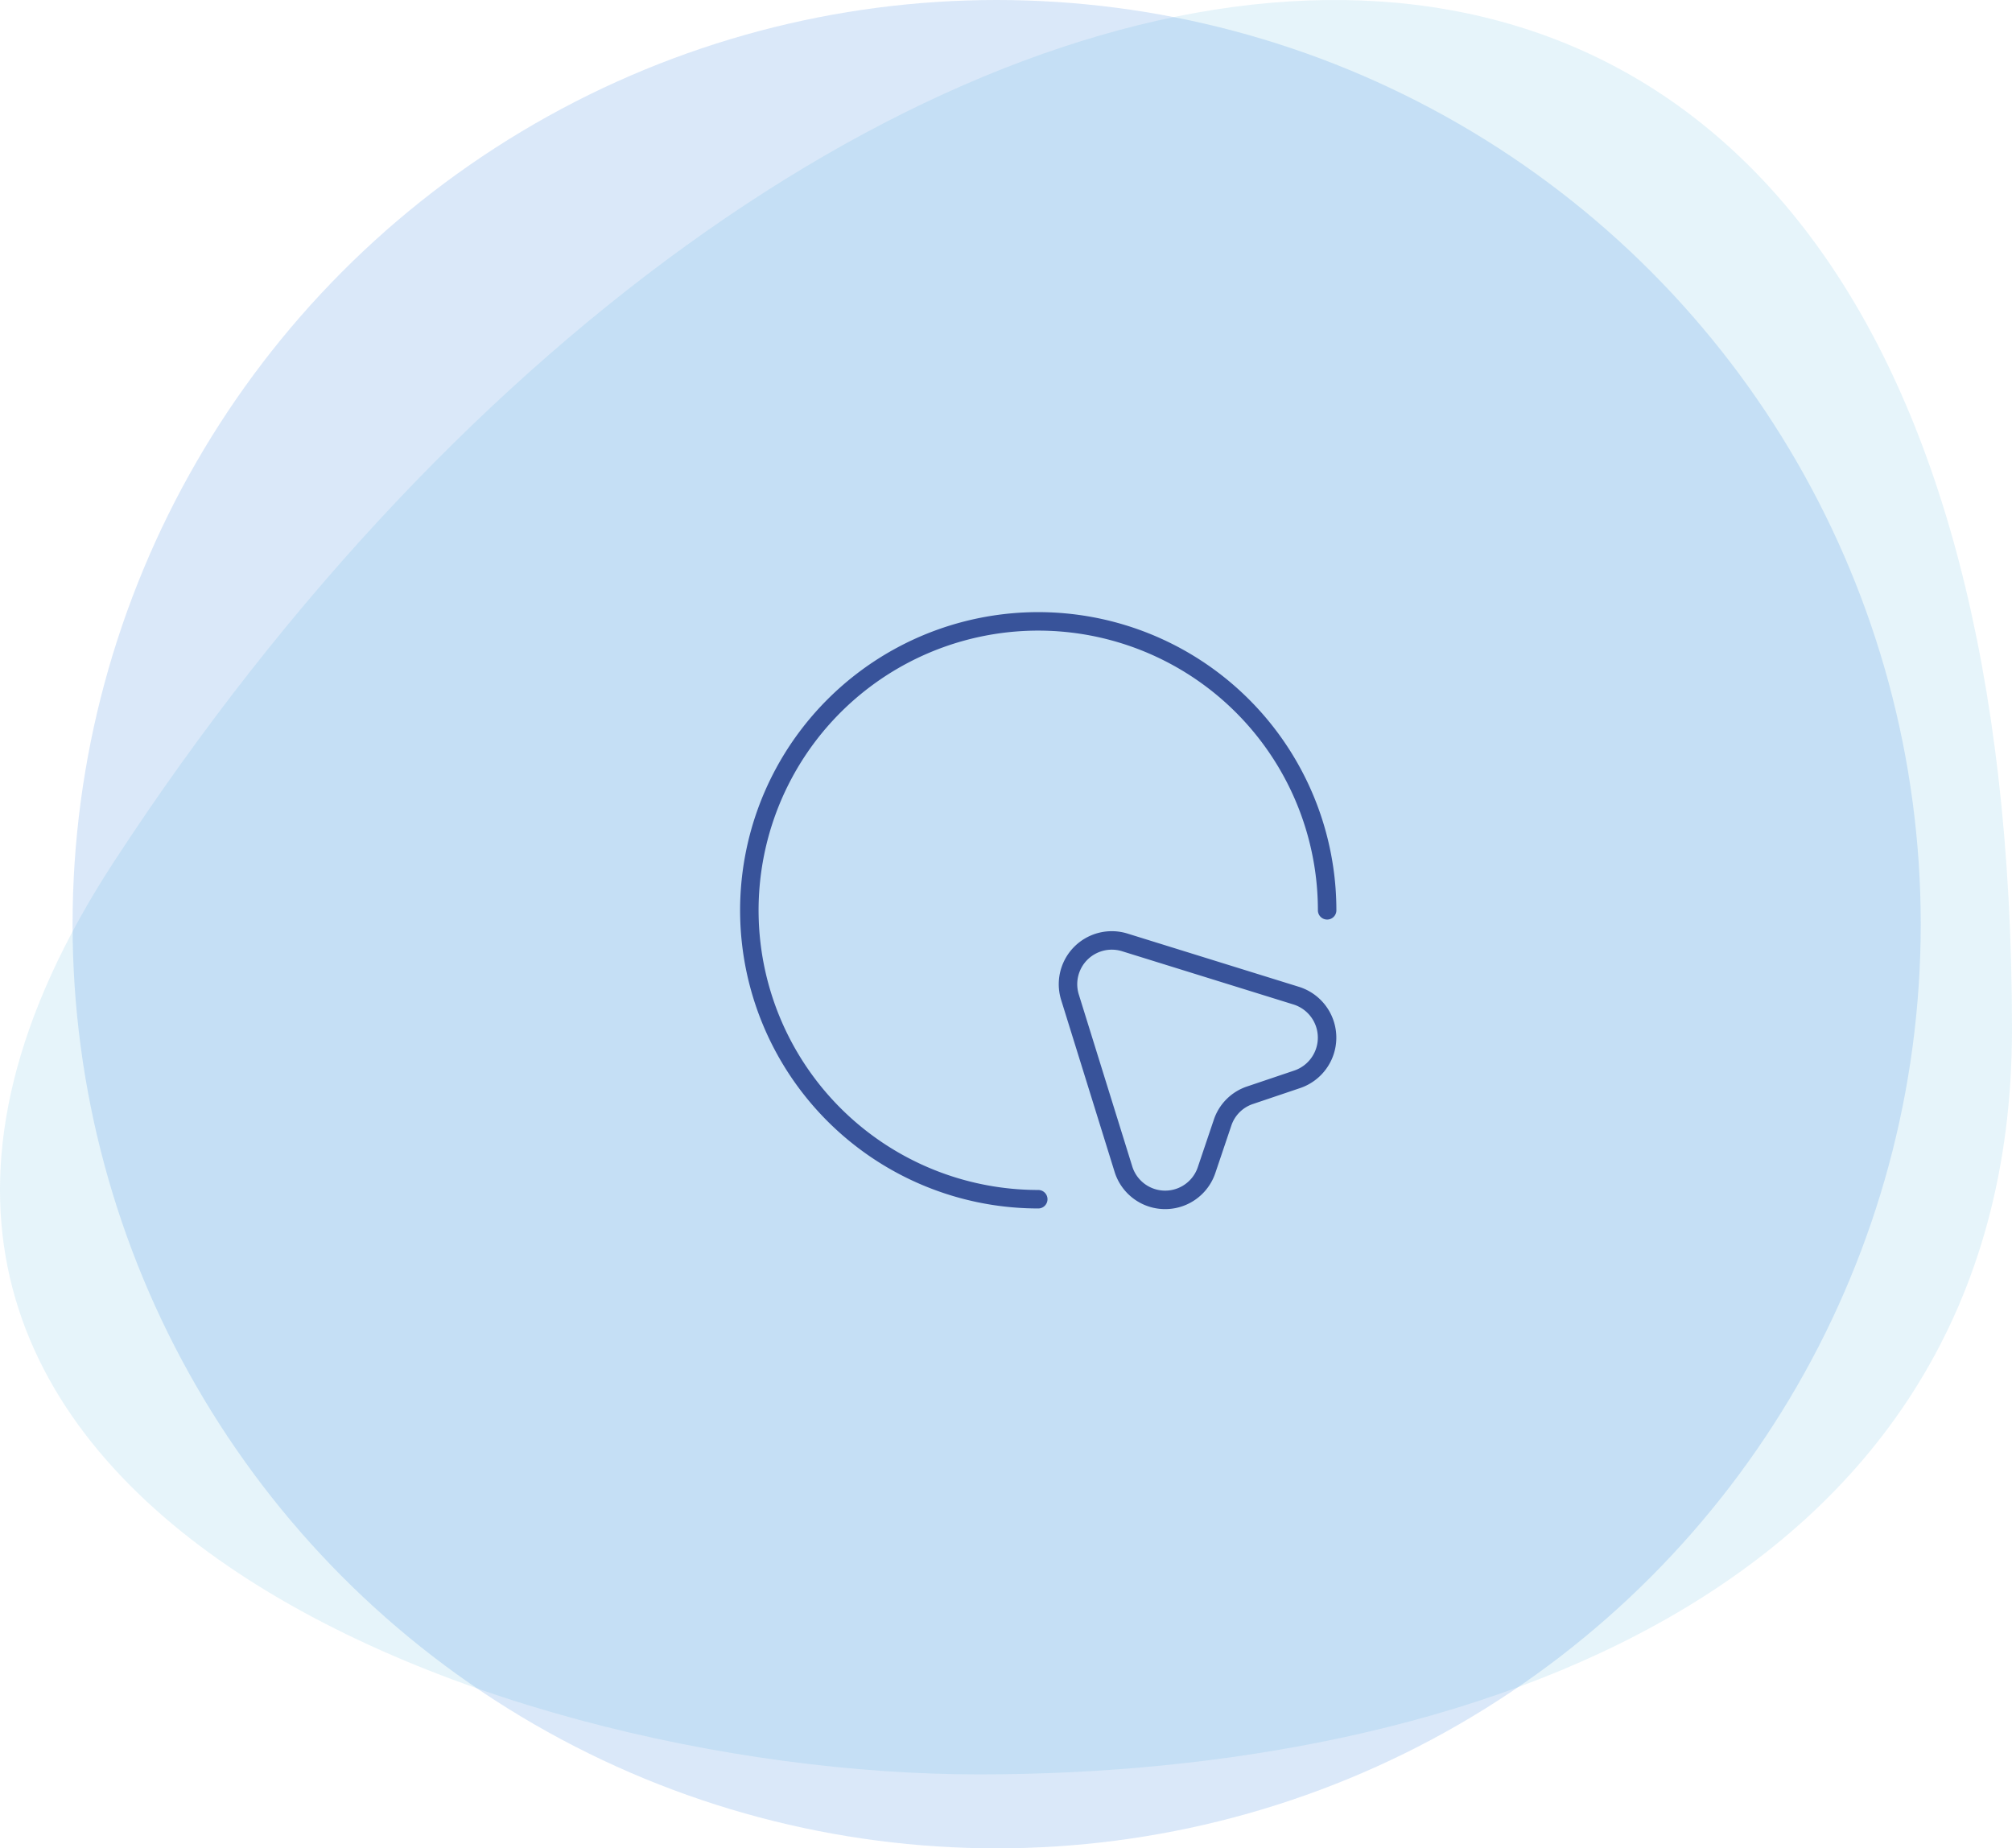
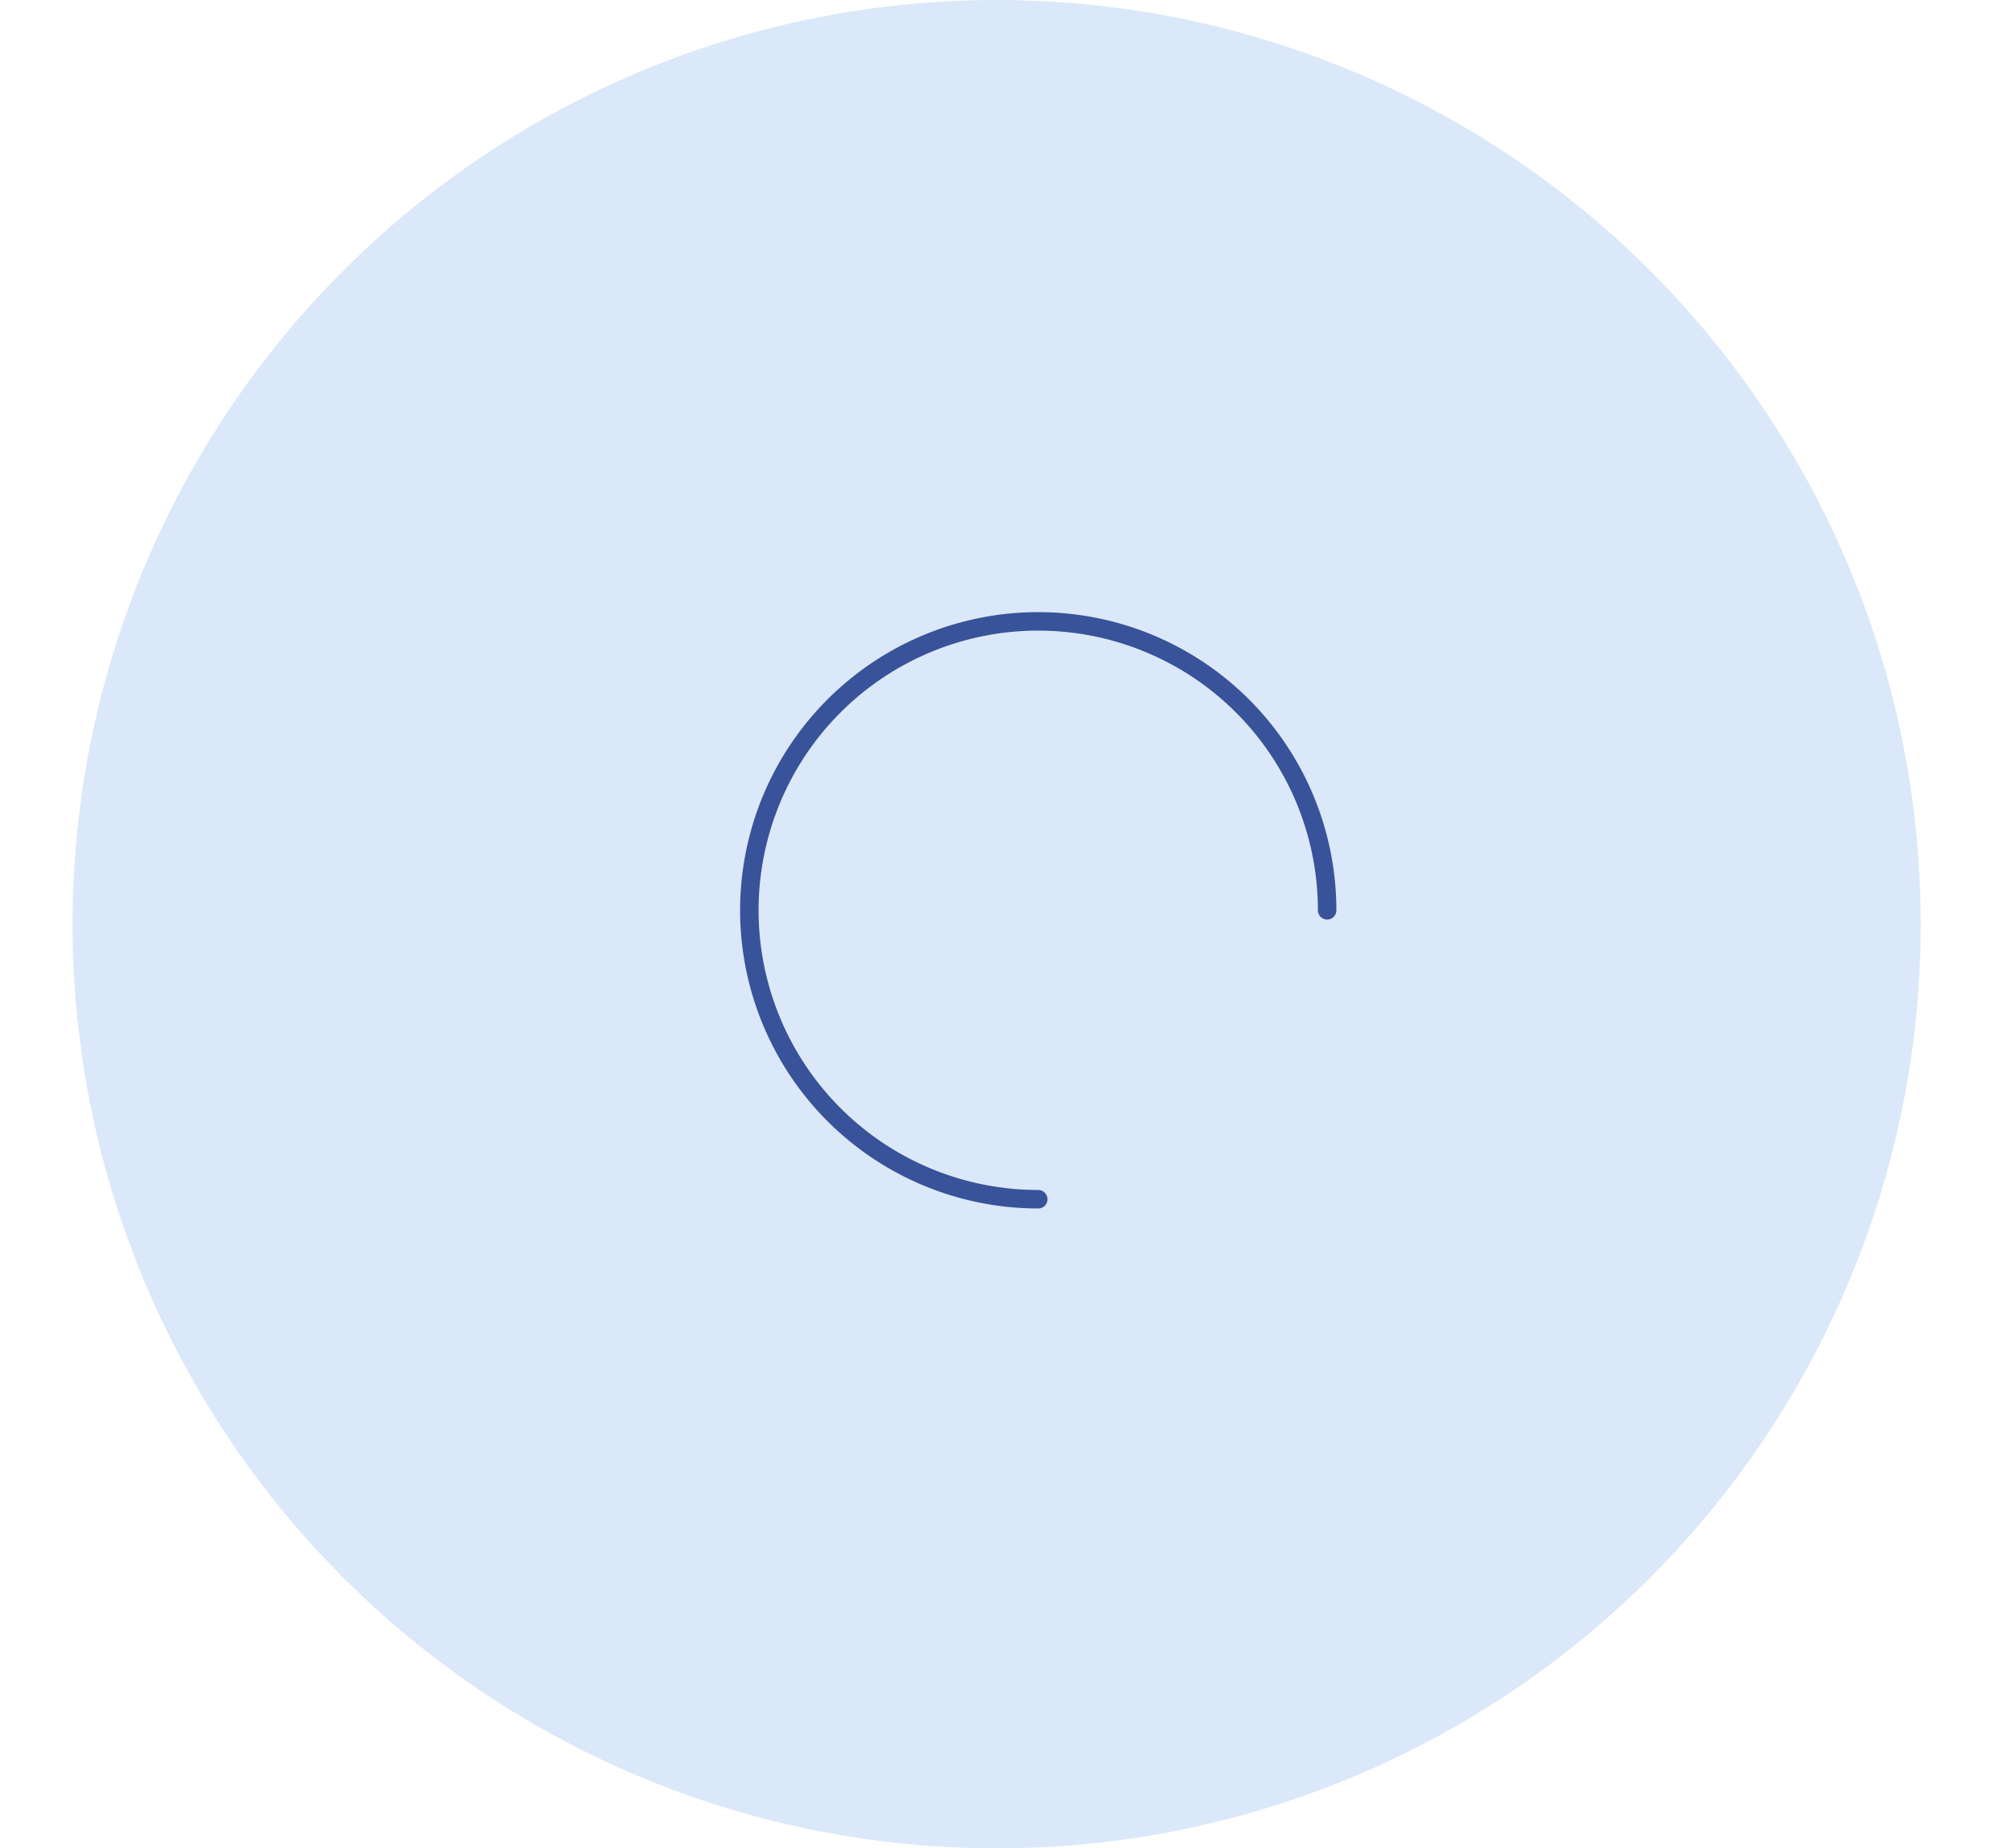
<svg xmlns="http://www.w3.org/2000/svg" width="217.73" height="200" viewBox="0 0 217.73 200">
  <g id="icon" transform="translate(-454.146 -1317)">
    <g id="base">
      <circle id="base-2" data-name="base" cx="100" cy="100" r="100" transform="translate(462 1317)" fill="#4a90e2" opacity="0.2" />
-       <path id="Path_393" data-name="Path 393" d="M235.871,136.843c-44.168,67.657,40.216,98.792,93.583,98.792,52.481,0,111.79-19.8,111.79-80.638C441.244-1.622,311.678,20.717,235.871,136.843Z" transform="translate(230.631 1273.365)" fill="rgba(0,147,201,0.1)" />
    </g>
    <g id="icon-2" data-name="icon" transform="translate(529 1378)">
-       <path id="path" d="M24.794,15.041,19.71,16.757a4.694,4.694,0,0,0-2.994,2.994L15,24.834a4.728,4.728,0,0,1-9.013-.094L.218,6.184A4.738,4.738,0,0,1,6.144.227L24.731,6A4.76,4.76,0,0,1,24.794,15.041Z" transform="translate(40.725 40.747)" fill="none" stroke="#38539a" stroke-linecap="round" stroke-linejoin="round" stroke-width="2" />
      <path id="path-2" data-name="path" d="M62.525,31.263A31.263,31.263,0,1,0,31.263,62.525" transform="translate(6.238 6.237)" fill="none" stroke="#38539a" stroke-linecap="round" stroke-linejoin="round" stroke-width="2" />
      <g id="path-3" data-name="path" fill="none" opacity="0">
-         <path d="M0,0H75V75H0Z" stroke="none" />
        <path d="M 2 2 L 2 73 L 73 73 L 73 2 L 2 2 M 0 0 L 75 0 L 75 75 L 0 75 L 0 0 Z" stroke="none" fill="#38539a" />
      </g>
    </g>
  </g>
</svg>